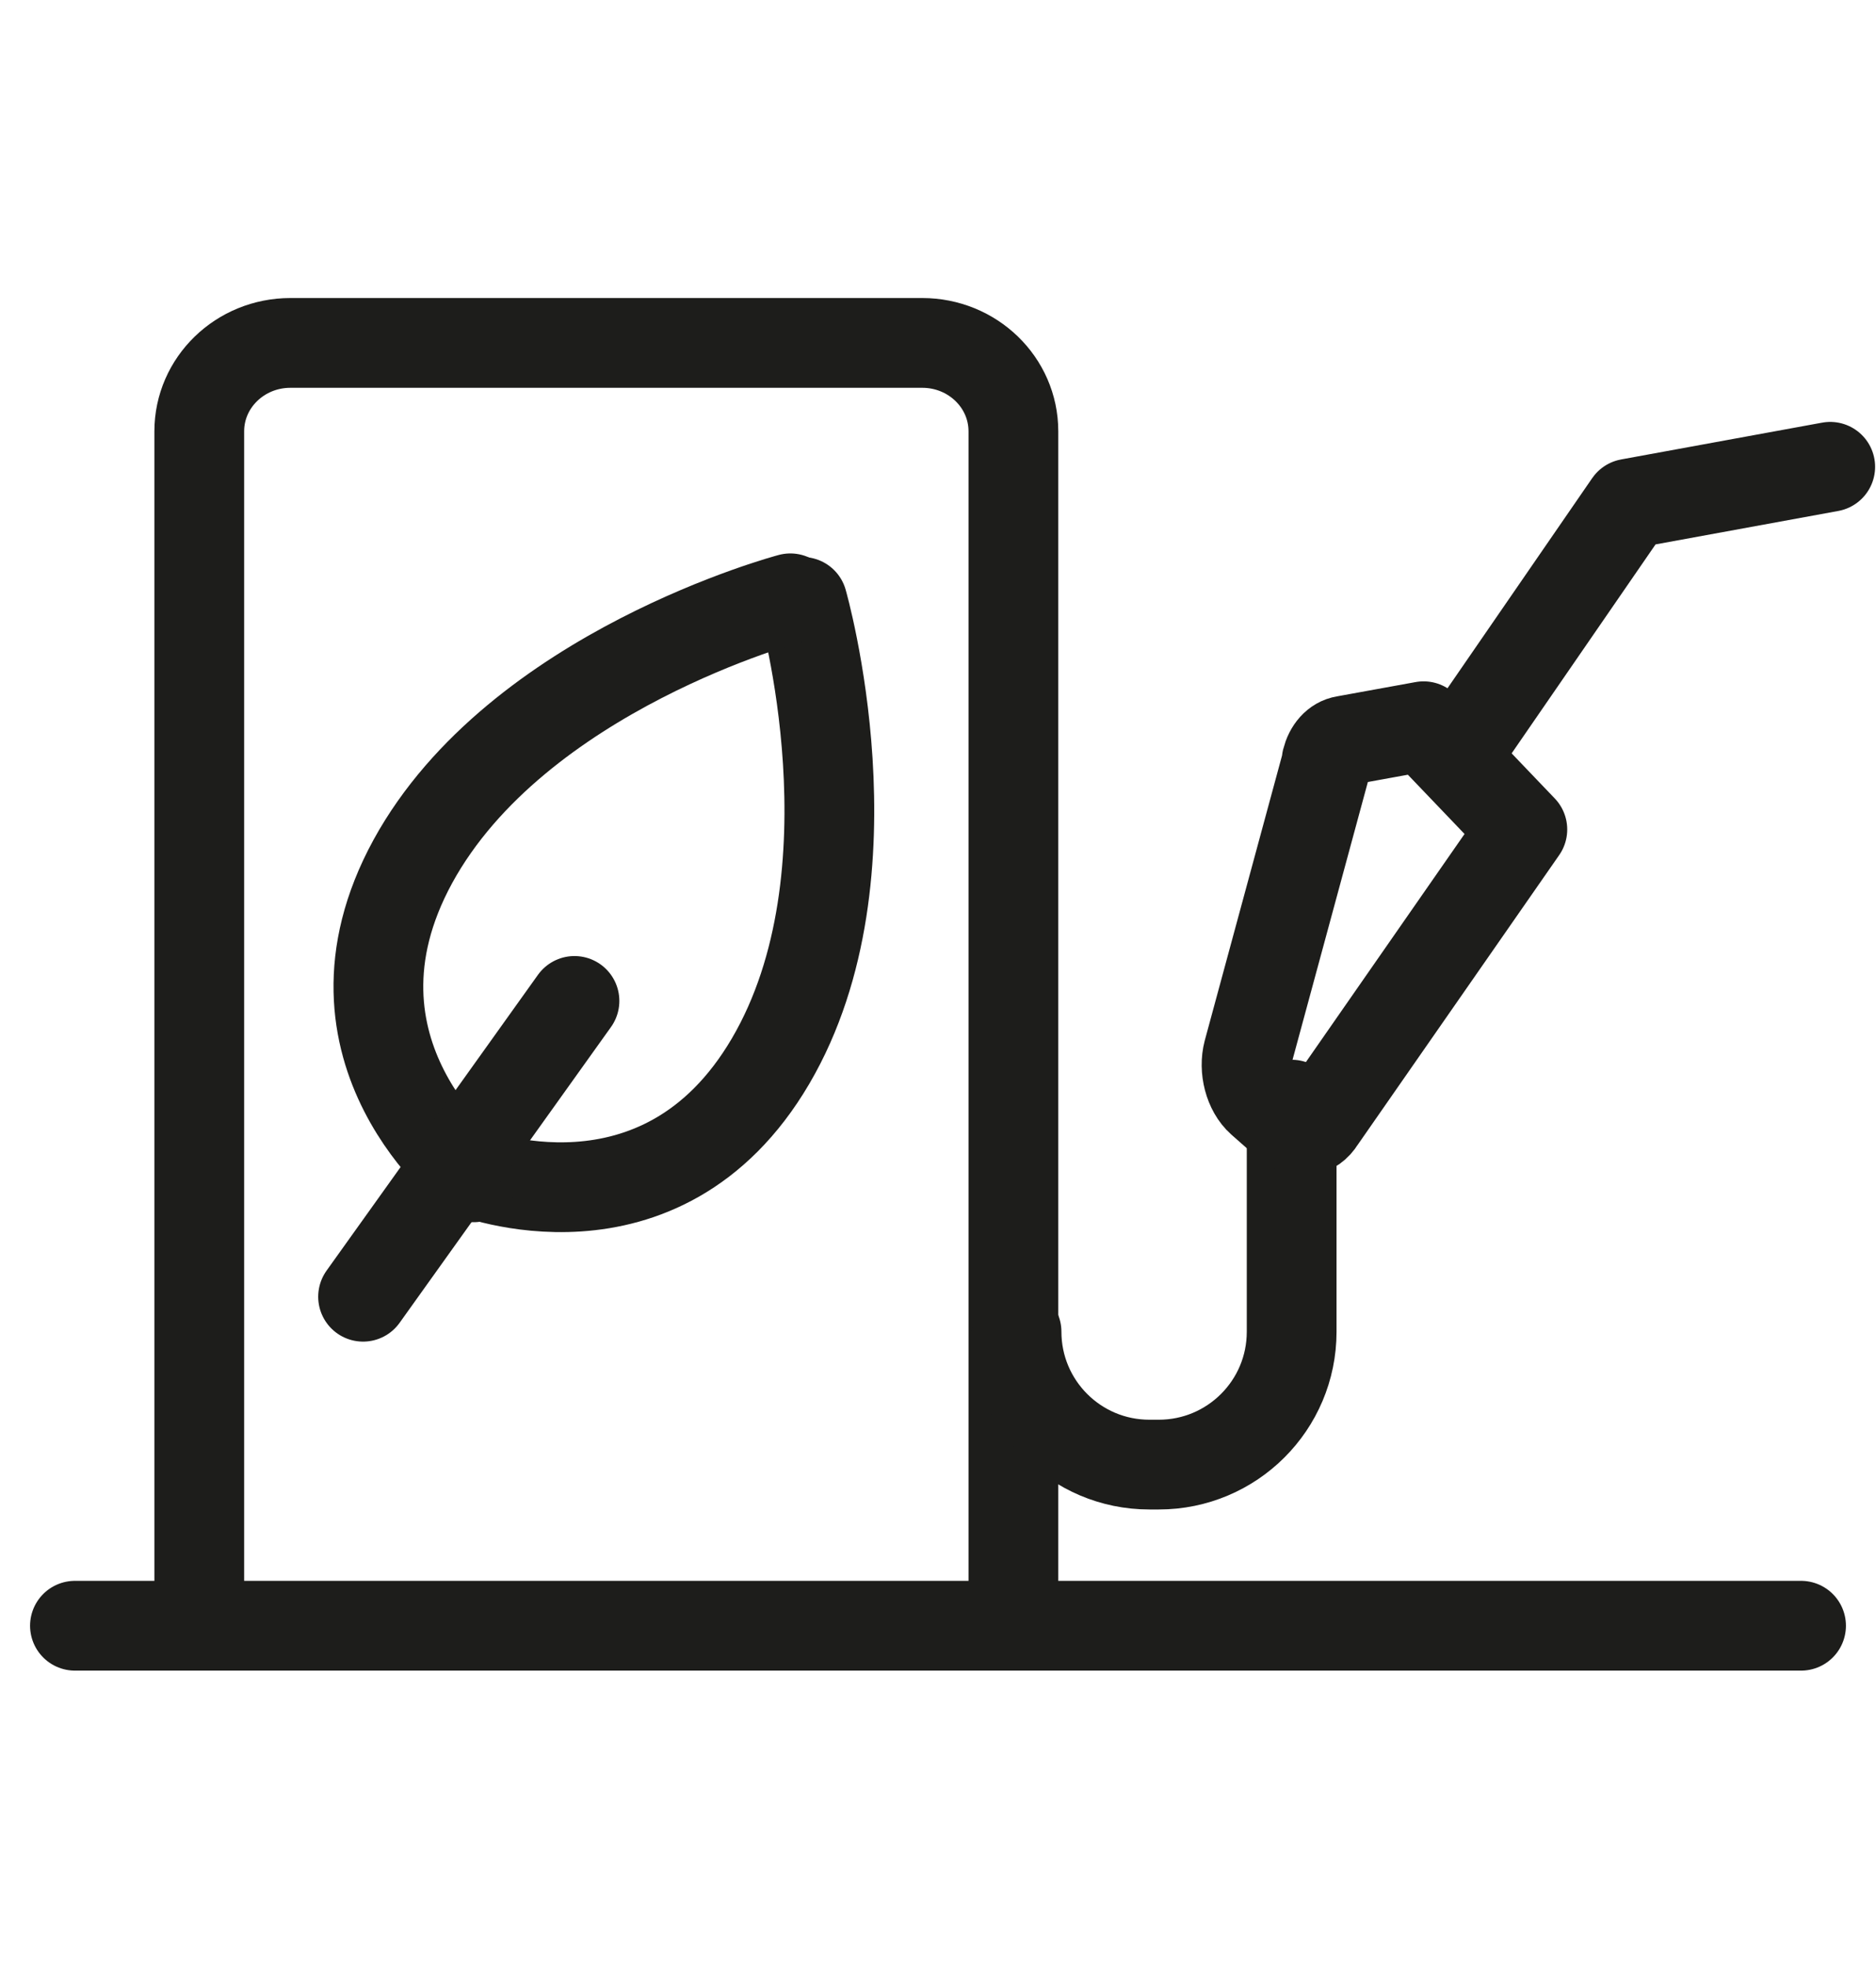
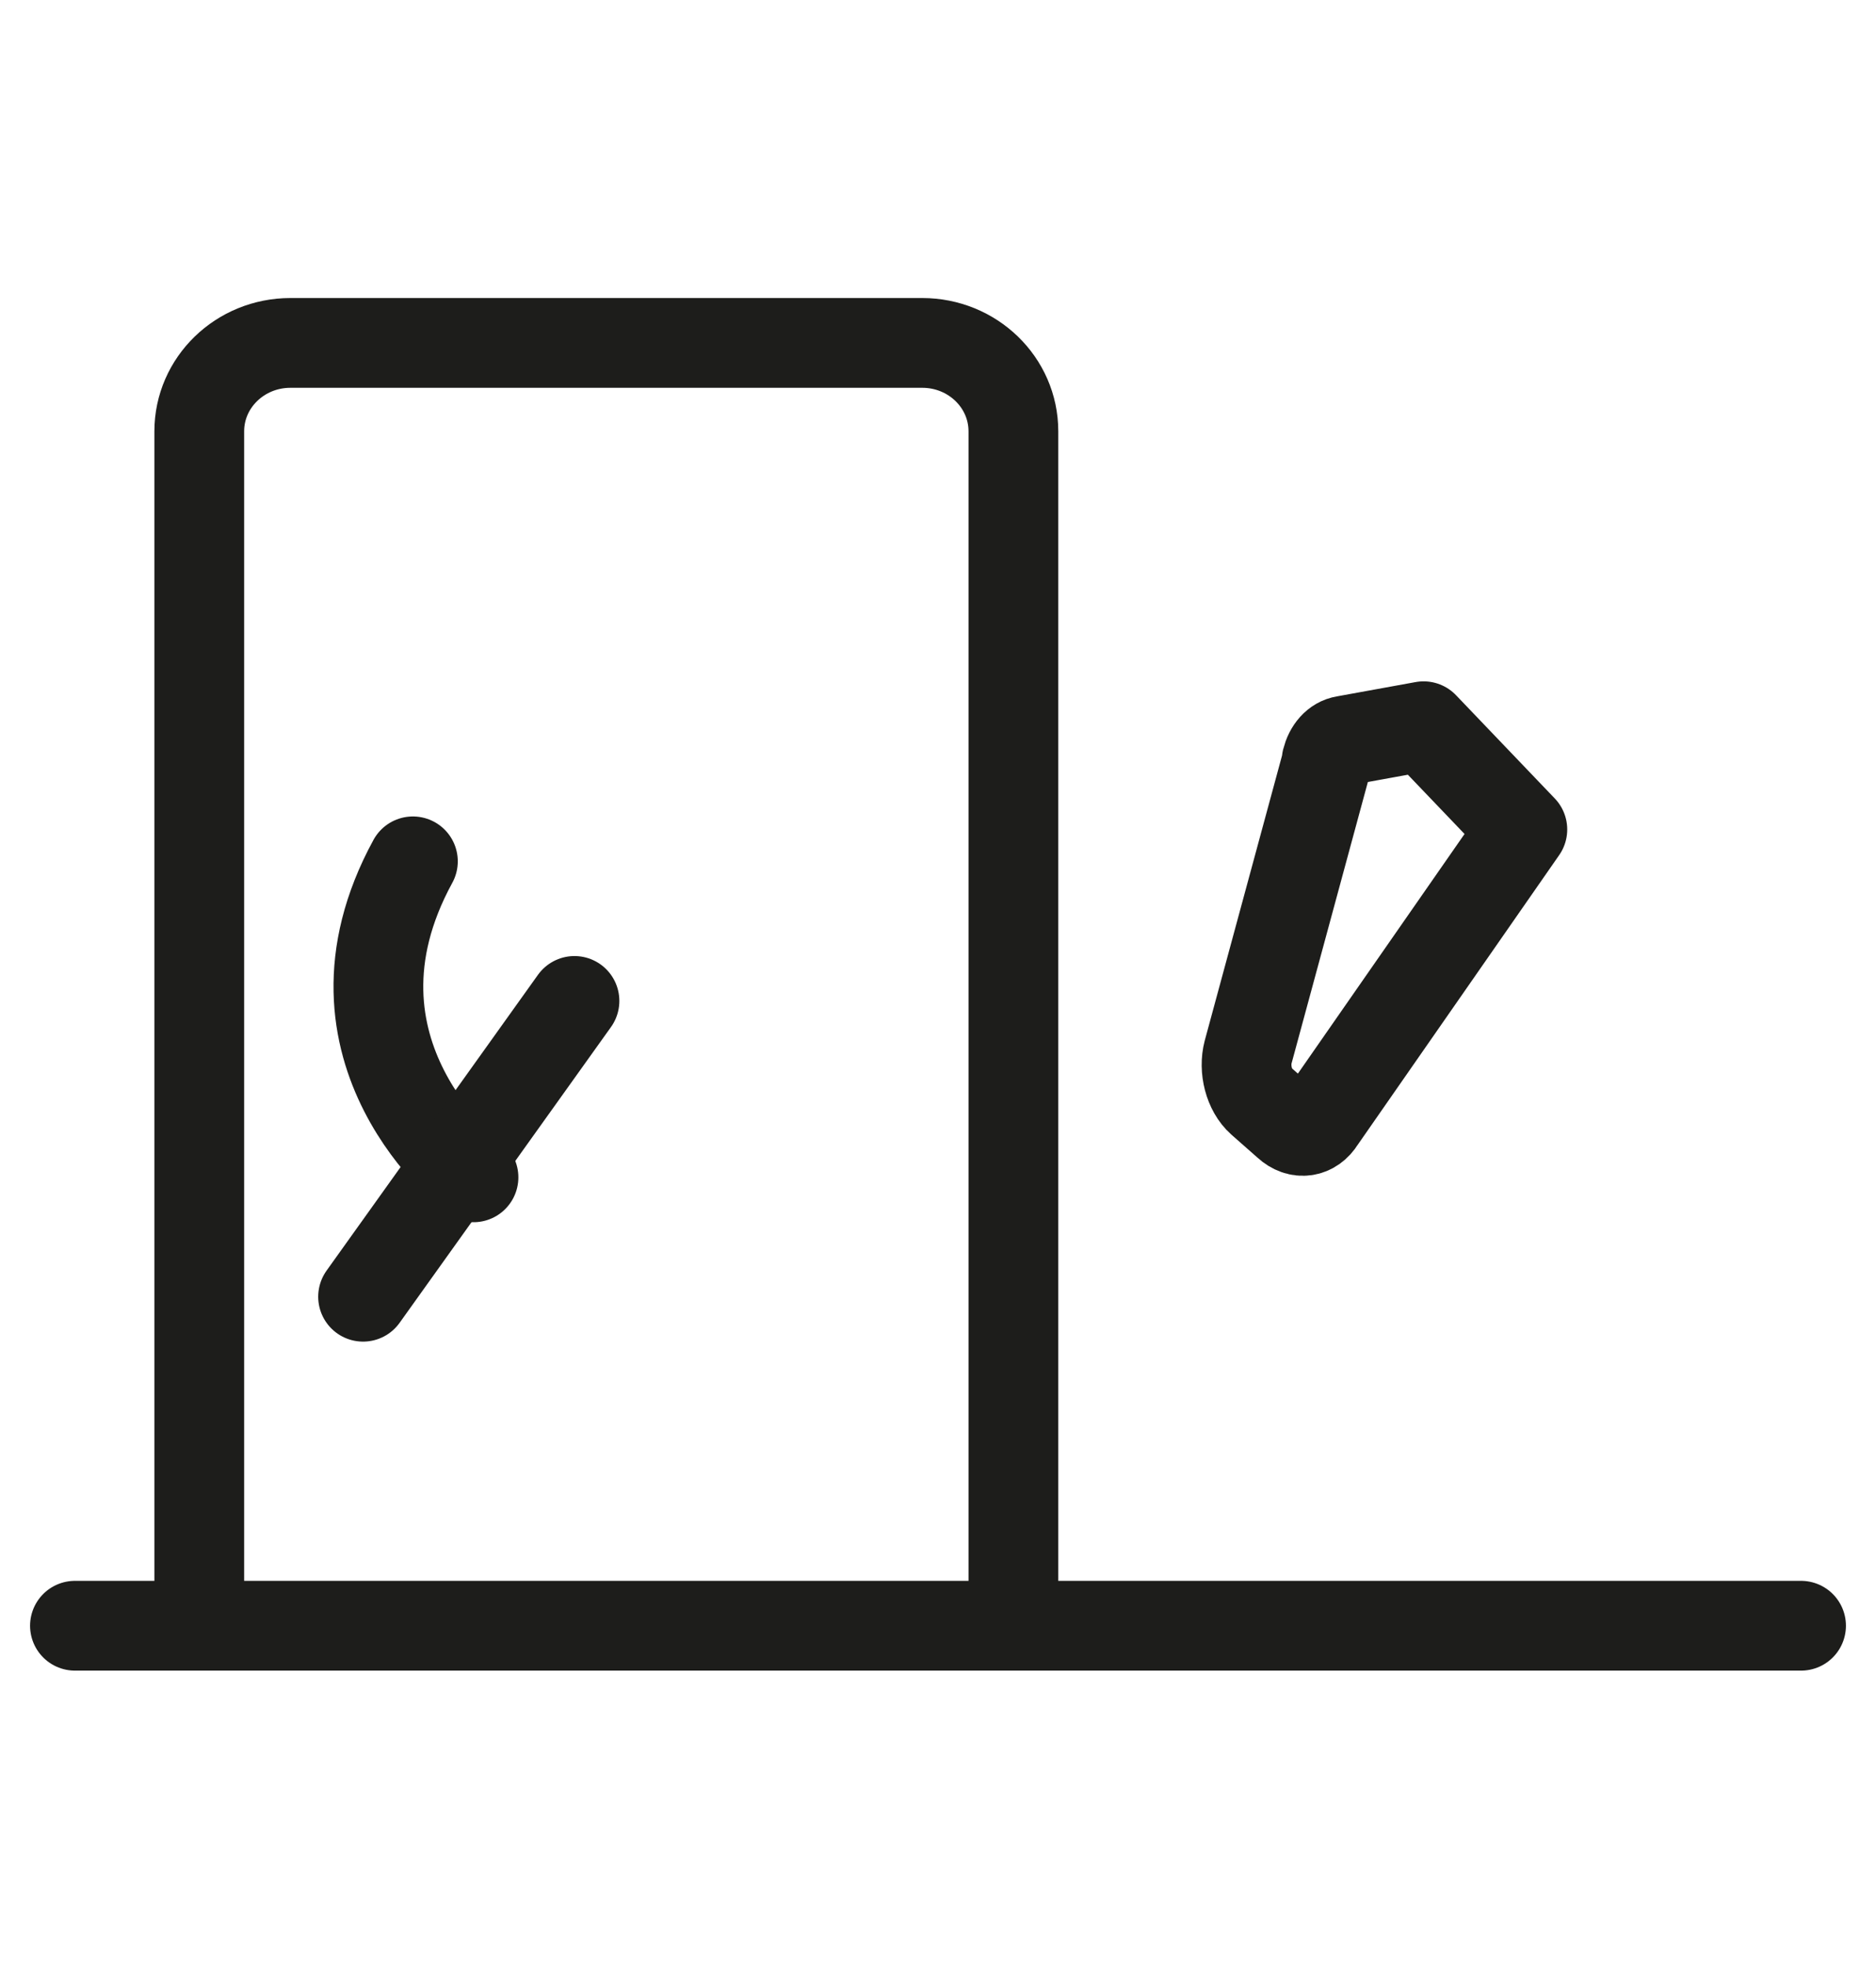
<svg xmlns="http://www.w3.org/2000/svg" id="Laag_1" data-name="Laag 1" viewBox="0 0 41.8 43.82">
  <defs>
    <style> .cls-1 { stroke-linecap: round; stroke-linejoin: round; stroke-width: 2px; } .cls-1, .cls-2 { fill: none; stroke: #1d1d1b; } .cls-2 { stroke-miterlimit: 10; stroke-width: 0px; } </style>
  </defs>
-   <polyline class="cls-1" points="32.56 16.65 36.3 11.22 40.78 10.4" />
-   <path class="cls-2" d="M22.01,24.05v12.17H4.44V9.61c0-1.09.88-1.97,1.97-1.97h13.63c1.09,0,1.97.88,1.97,1.97v14.43Z" />
  <path class="cls-1" d="M4.44,36.21V9.61c0-1.09.91-1.97,2.03-1.97h14.08c1.12,0,2.03.88,2.03,1.97v26.6" />
  <polyline class="cls-1" points="1.67 36.22 6.39 36.22 35.41 36.22 40.13 36.22" />
-   <path class="cls-1" d="M22.65,29.67c0,1.63,1.32,2.96,2.96,2.96h.21c1.63,0,2.96-1.32,2.96-2.96v-5.06" />
  <path class="cls-1" d="M29.57,16.95l-1.76,6.49c-.1.38.02.85.29,1.09l.59.52c.25.23.56.18.73-.1l4.5-6.47-2.2-2.3-1.76.32c-.19.03-.34.2-.4.44Z" />
-   <path class="cls-1" d="M10.44,26.1s4.28,1.72,6.73-2.46c2.45-4.18.71-10.23.71-10.23" />
-   <path class="cls-1" d="M10.55,26.23s-3.67-2.79-1.35-7.04c2.33-4.25,8.41-5.86,8.41-5.86" />
+   <path class="cls-1" d="M10.55,26.23s-3.67-2.79-1.35-7.04" />
  <line class="cls-1" x1="8.09" y1="28.89" x2="12.8" y2="22.3" />
</svg>